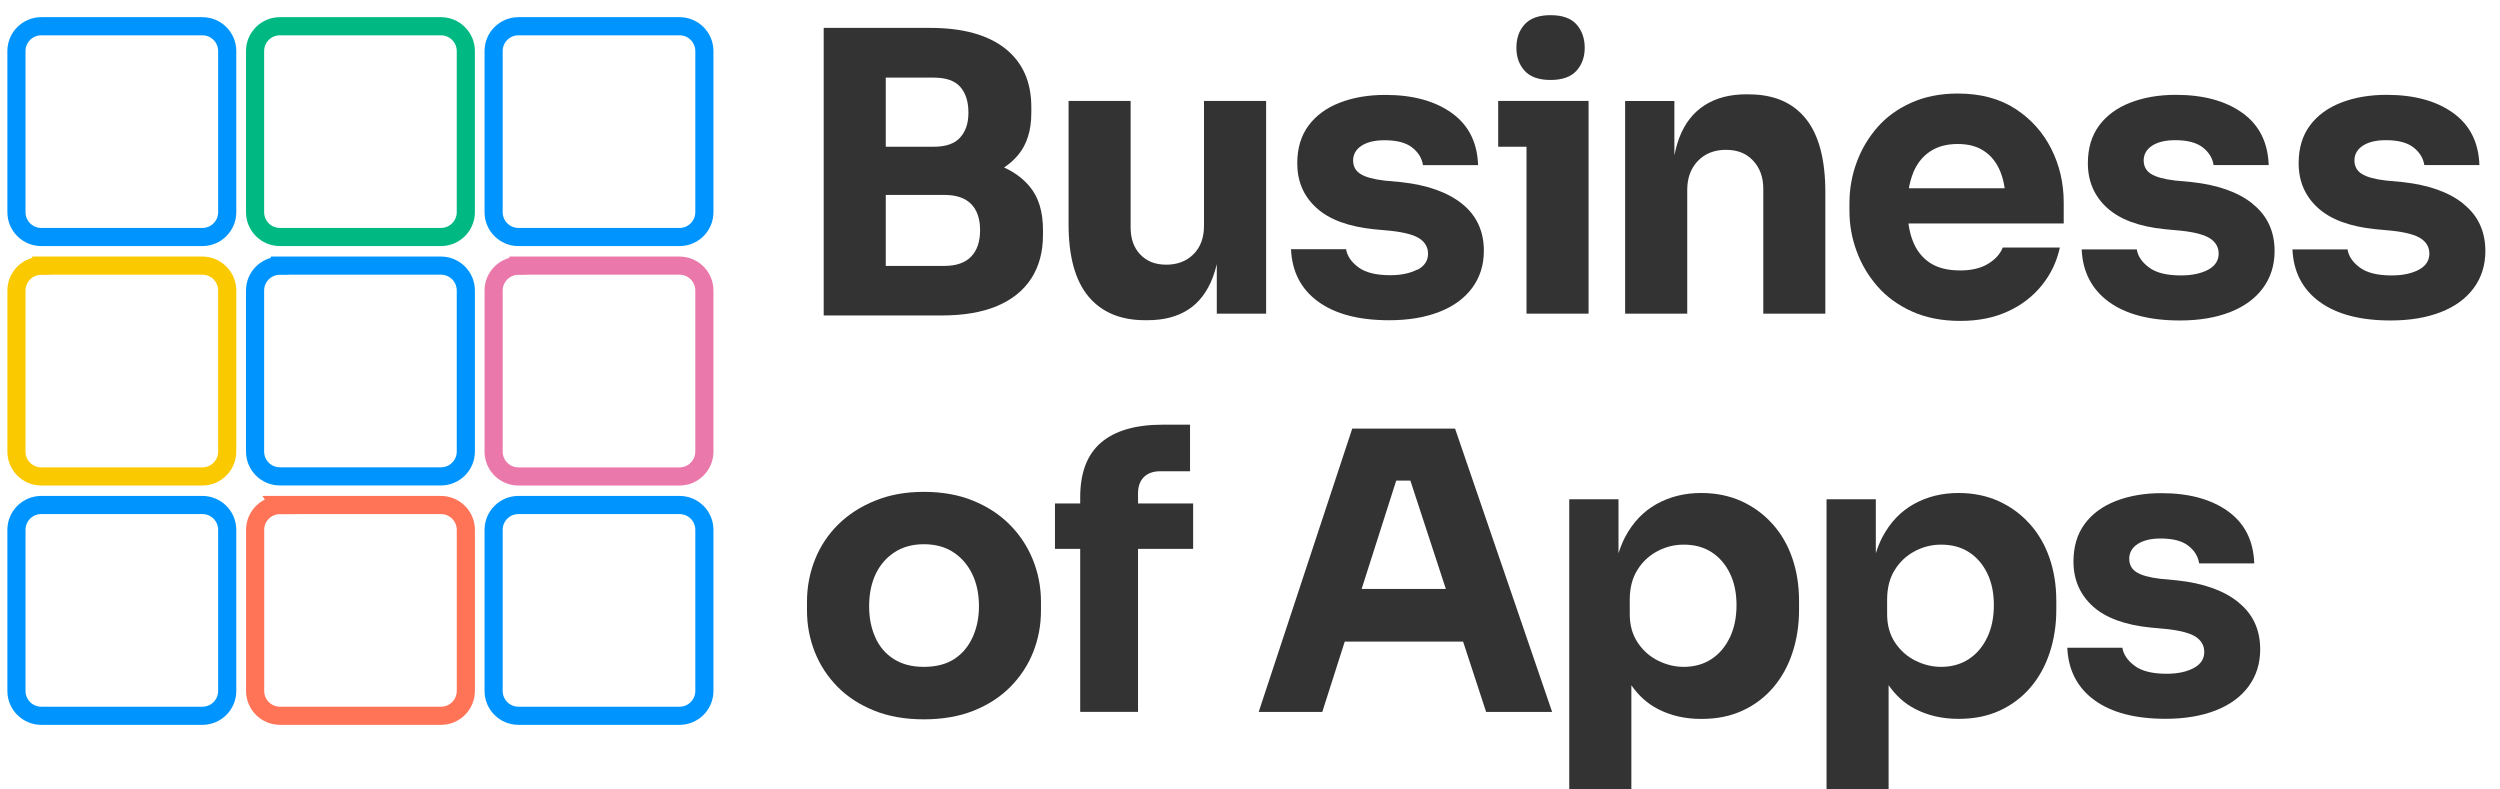
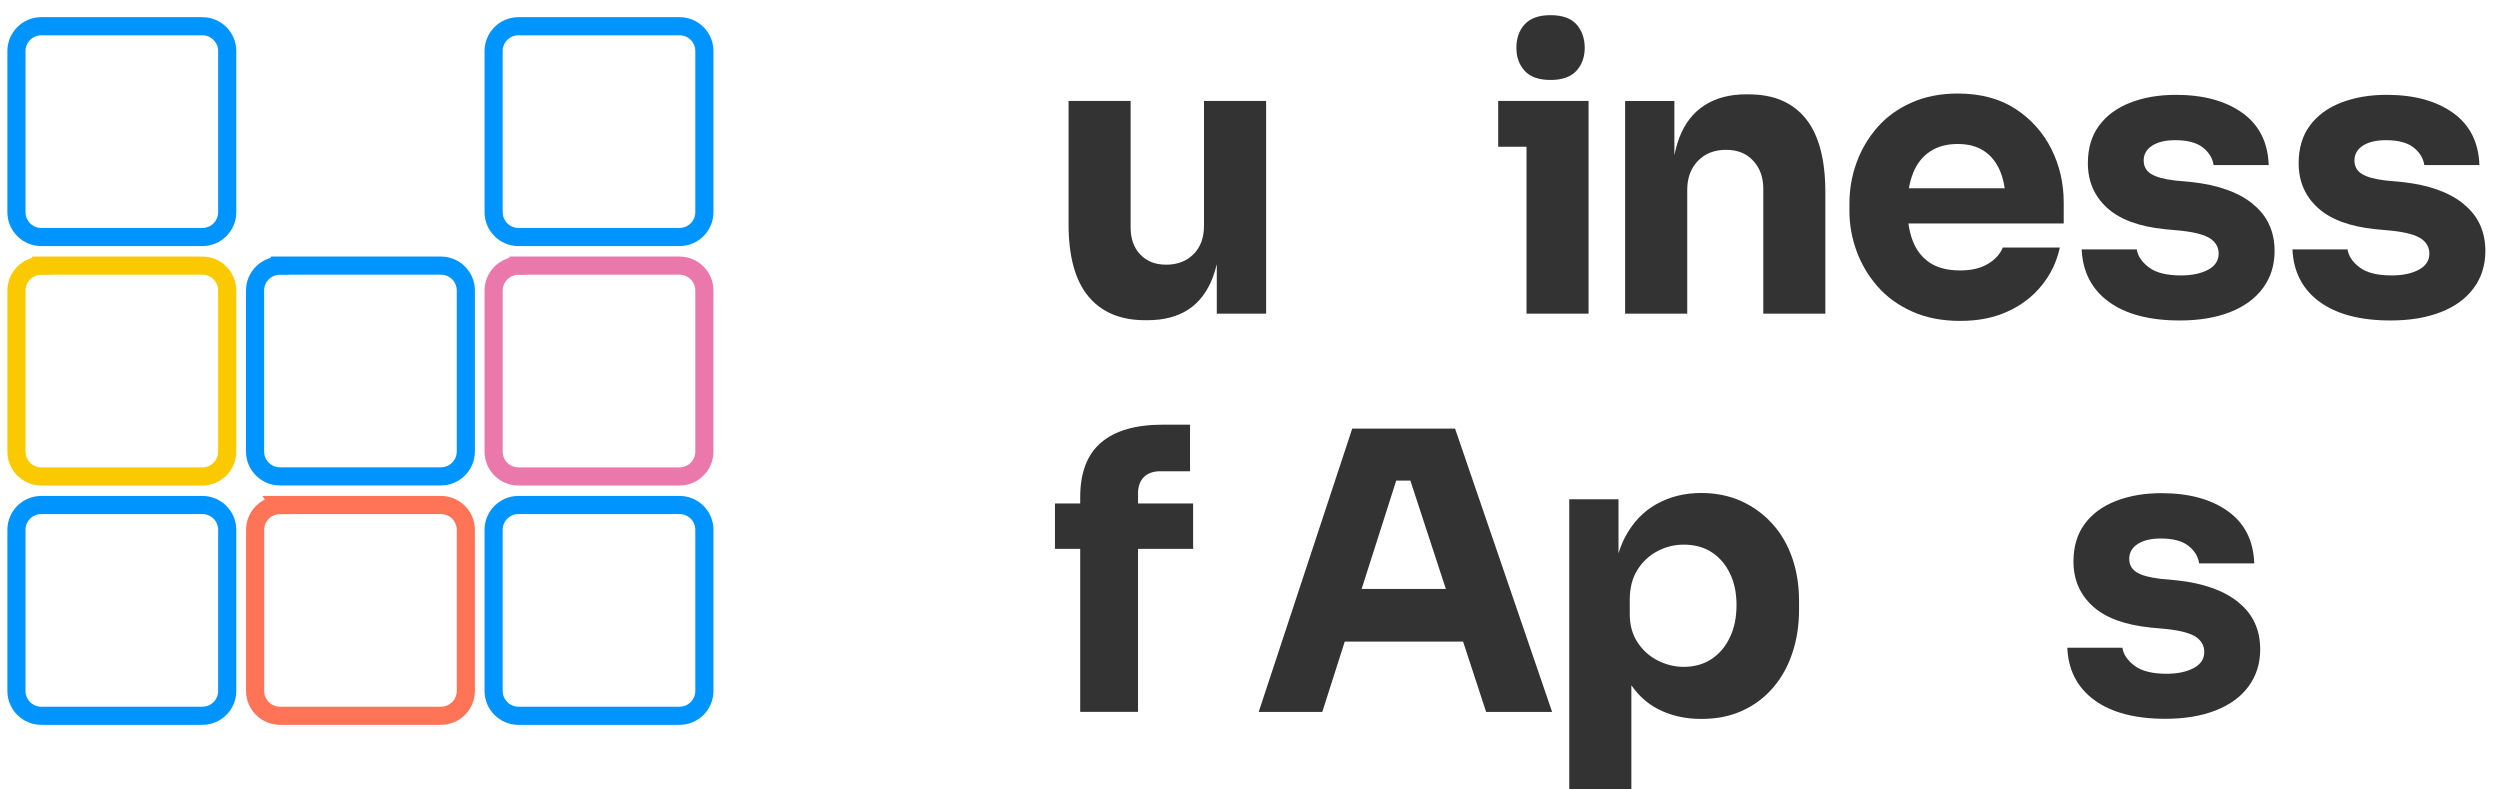
<svg xmlns="http://www.w3.org/2000/svg" width="152" height="48" viewBox="0 0 152 48" fill="none">
  <path d="M12.306 1.595H2.509C1.675 1.595 1 2.271 1 3.104V12.901C1 13.734 1.675 14.41 2.509 14.41H12.306C13.139 14.41 13.815 13.734 13.815 12.901V3.104C13.815 2.271 13.139 1.595 12.306 1.595Z" stroke="#0094FF" stroke-width="1.103" stroke-miterlimit="10" />
-   <path d="M17.017 1.595H26.81C27.642 1.595 28.322 2.272 28.322 3.107V12.898C28.322 13.73 27.646 14.41 26.81 14.41H17.017C16.184 14.41 15.508 13.733 15.508 12.901V3.104C15.508 2.272 16.184 1.595 17.017 1.595Z" stroke="#00B882" stroke-width="1.103" stroke-miterlimit="10" />
  <path d="M41.317 1.595H31.52C30.687 1.595 30.012 2.271 30.012 3.104V12.901C30.012 13.734 30.687 14.41 31.52 14.41H41.317C42.151 14.41 42.826 13.734 42.826 12.901V3.104C42.826 2.271 42.151 1.595 41.317 1.595Z" stroke="#0094FF" stroke-width="1.103" stroke-miterlimit="10" />
  <path d="M2.509 16.15H12.302C13.134 16.15 13.815 16.826 13.815 17.662V27.456C13.815 28.288 13.138 28.968 12.302 28.968H2.509C1.677 28.968 1 28.291 1 27.459V17.666C1 16.834 1.677 16.157 2.509 16.157V16.15Z" stroke="#FAC900" stroke-width="1.103" stroke-miterlimit="10" />
  <path d="M17.017 16.15H26.81C27.642 16.15 28.322 16.826 28.322 17.662V27.452C28.322 28.284 27.646 28.964 26.81 28.964H17.017C16.184 28.964 15.508 28.288 15.508 27.456V17.662C15.508 16.83 16.184 16.154 17.017 16.154V16.15Z" stroke="#0094FF" stroke-width="1.103" stroke-miterlimit="10" />
  <path d="M31.52 16.15H41.314C42.146 16.15 42.826 16.826 42.826 17.662V27.456C42.826 28.288 42.15 28.968 41.314 28.968H31.52C30.688 28.968 30.012 28.291 30.012 27.459V17.666C30.012 16.834 30.688 16.157 31.52 16.157V16.15Z" stroke="#EB78AB" stroke-width="1.103" stroke-miterlimit="10" />
  <path d="M12.306 30.704H2.509C1.675 30.704 1 31.38 1 32.213V42.01C1 42.843 1.675 43.519 2.509 43.519H12.306C13.139 43.519 13.815 42.843 13.815 42.01V32.213C13.815 31.38 13.139 30.704 12.306 30.704Z" stroke="#0094FF" stroke-width="1.103" stroke-miterlimit="10" />
  <path d="M17.017 30.704H26.81C27.642 30.704 28.323 31.381 28.323 32.216V42.01C28.323 42.842 27.646 43.519 26.814 43.519H17.02C16.188 43.519 15.512 42.842 15.512 42.01V32.216C15.512 31.384 16.188 30.708 17.02 30.708L17.017 30.704Z" stroke="#FF7357" stroke-width="1.103" stroke-miterlimit="10" />
  <path d="M41.317 30.704H31.52C30.687 30.704 30.012 31.38 30.012 32.213V42.01C30.012 42.843 30.687 43.519 31.52 43.519H41.317C42.151 43.519 42.826 42.843 42.826 42.01V32.213C42.826 31.38 42.151 30.704 41.317 30.704Z" stroke="#0094FF" stroke-width="1.103" stroke-miterlimit="10" />
-   <path d="M61.044 10.187C61.362 9.973 61.648 9.727 61.89 9.438C62.433 8.794 62.704 7.937 62.704 6.866V6.511C62.704 4.97 62.172 3.783 61.112 2.948C60.049 2.112 58.529 1.696 56.547 1.696H50.081V19.181H57.23C58.584 19.181 59.716 18.989 60.628 18.602C61.539 18.219 62.23 17.658 62.704 16.927C63.175 16.196 63.413 15.317 63.413 14.297V13.968C63.413 12.868 63.146 11.992 62.61 11.348C62.201 10.856 61.681 10.469 61.044 10.183V10.187ZM56.782 4.72C57.52 4.72 58.055 4.908 58.385 5.285C58.714 5.661 58.88 6.182 58.88 6.844C58.88 7.506 58.714 7.976 58.385 8.353C58.055 8.729 57.52 8.921 56.782 8.921H53.855V4.72H56.782ZM59.047 15.599C58.685 15.976 58.142 16.167 57.419 16.167H53.855V11.851H57.419C58.142 11.851 58.685 12.036 59.047 12.405C59.408 12.774 59.589 13.306 59.589 13.997C59.589 14.688 59.408 15.223 59.047 15.599Z" fill="#333333" />
  <path d="M76.98 19.07V6.136H73.203V13.733C73.203 14.457 72.989 15.032 72.566 15.455C72.143 15.879 71.589 16.092 70.913 16.092C70.236 16.092 69.726 15.889 69.332 15.477C68.937 15.068 68.742 14.518 68.742 13.824V6.136H64.969V13.639C64.969 15.589 65.37 17.047 66.17 18.017C66.973 18.983 68.12 19.468 69.614 19.468H69.78C70.757 19.468 71.575 19.254 72.233 18.831C72.895 18.408 73.394 17.756 73.731 16.884C73.829 16.631 73.908 16.353 73.981 16.063V19.07H76.976H76.98Z" fill="#333333" />
-   <path d="M86.17 16.389C85.736 16.616 85.19 16.732 84.531 16.732C83.666 16.732 83.015 16.573 82.585 16.247C82.154 15.925 81.905 15.56 81.843 15.151H78.493C78.554 16.519 79.104 17.582 80.143 18.338C81.181 19.095 82.621 19.471 84.462 19.471C85.627 19.471 86.64 19.301 87.505 18.964C88.37 18.628 89.039 18.14 89.509 17.503C89.98 16.866 90.219 16.113 90.219 15.249C90.219 14.055 89.777 13.1 88.898 12.394C88.015 11.685 86.781 11.248 85.193 11.074L84.18 10.98C83.504 10.9 83.015 10.766 82.719 10.578C82.418 10.39 82.27 10.115 82.27 9.753C82.27 9.392 82.444 9.077 82.787 8.856C83.135 8.635 83.598 8.527 84.18 8.527C84.918 8.527 85.479 8.672 85.855 8.965C86.232 9.258 86.452 9.616 86.517 10.039H89.868C89.82 8.653 89.285 7.597 88.261 6.866C87.237 6.135 85.891 5.77 84.227 5.77C83.189 5.77 82.266 5.929 81.456 6.244C80.646 6.559 80.012 7.022 79.557 7.637C79.101 8.252 78.873 9.015 78.873 9.927C78.873 11.027 79.26 11.931 80.041 12.64C80.819 13.35 81.988 13.78 83.547 13.939L84.56 14.033C85.41 14.127 86 14.29 86.329 14.518C86.659 14.746 86.825 15.05 86.825 15.426C86.825 15.849 86.608 16.179 86.177 16.407L86.17 16.389Z" fill="#333333" />
  <path d="M94.274 4.862C94.979 4.862 95.504 4.678 95.844 4.309C96.18 3.94 96.351 3.469 96.351 2.905C96.351 2.341 96.18 1.849 95.844 1.476C95.508 1.107 94.983 0.922 94.274 0.922C93.565 0.922 93.044 1.107 92.704 1.476C92.364 1.845 92.197 2.322 92.197 2.905C92.197 3.487 92.367 3.94 92.704 4.309C93.04 4.678 93.565 4.862 94.274 4.862Z" fill="#333333" />
  <path d="M92.812 19.07H96.585V8.922V6.136H92.812H91.09V8.922H92.812V19.07Z" fill="#333333" />
  <path d="M106.336 5.734H106.169C105.178 5.734 104.335 5.955 103.644 6.396C102.953 6.838 102.436 7.496 102.099 8.379C101.976 8.701 101.882 9.063 101.802 9.443V6.14H98.807V19.07H102.584V11.541C102.584 10.818 102.801 10.231 103.232 9.783C103.666 9.334 104.234 9.11 104.943 9.11C105.652 9.11 106.184 9.331 106.593 9.772C107.001 10.213 107.208 10.778 107.208 11.472V19.07H110.981V11.686C110.981 9.689 110.583 8.198 109.791 7.214C108.995 6.23 107.844 5.738 106.336 5.738V5.734Z" fill="#333333" />
  <path d="M122.537 6.62C121.585 5.998 120.416 5.687 119.034 5.687C117.982 5.687 117.041 5.872 116.213 6.241C115.388 6.61 114.697 7.109 114.147 7.738C113.597 8.368 113.173 9.081 112.884 9.873C112.591 10.669 112.446 11.497 112.446 12.362V12.832C112.446 13.668 112.591 14.482 112.884 15.274C113.173 16.07 113.6 16.783 114.158 17.42C114.715 18.056 115.417 18.563 116.26 18.943C117.102 19.319 118.072 19.511 119.176 19.511C120.279 19.511 121.22 19.323 122.055 18.943C122.891 18.567 123.582 18.038 124.132 17.362C124.682 16.685 125.051 15.915 125.239 15.05H121.77C121.61 15.444 121.314 15.774 120.872 16.041C120.431 16.309 119.867 16.443 119.172 16.443C118.416 16.443 117.804 16.287 117.33 15.973C116.86 15.658 116.513 15.213 116.292 14.638C116.169 14.319 116.086 13.968 116.032 13.588H125.474V12.315C125.474 11.136 125.221 10.047 124.718 9.048C124.215 8.049 123.488 7.239 122.537 6.617V6.62ZM116.317 10.513C116.553 9.938 116.9 9.504 117.356 9.204C117.812 8.903 118.369 8.755 119.031 8.755C119.693 8.755 120.214 8.9 120.648 9.193C121.082 9.486 121.408 9.905 121.628 10.455C121.748 10.752 121.831 11.085 121.885 11.447H116.061C116.118 11.107 116.205 10.796 116.321 10.513H116.317Z" fill="#333333" />
  <path d="M136.964 12.39C136.081 11.681 134.847 11.244 133.259 11.07L132.246 10.976C131.569 10.896 131.081 10.762 130.784 10.574C130.484 10.386 130.336 10.111 130.336 9.749C130.336 9.388 130.509 9.073 130.857 8.852C131.204 8.631 131.667 8.523 132.25 8.523C132.988 8.523 133.548 8.668 133.925 8.961C134.301 9.254 134.522 9.612 134.587 10.035H137.937C137.89 8.65 137.354 7.593 136.334 6.862C135.31 6.132 133.964 5.766 132.297 5.766C131.258 5.766 130.336 5.925 129.525 6.24C128.715 6.555 128.082 7.018 127.626 7.633C127.17 8.248 126.942 9.011 126.942 9.923C126.942 11.023 127.333 11.927 128.111 12.636C128.889 13.346 130.057 13.776 131.616 13.935L132.629 14.029C133.48 14.123 134.069 14.286 134.399 14.514C134.728 14.742 134.894 15.046 134.894 15.422C134.894 15.845 134.677 16.175 134.247 16.403C133.813 16.631 133.266 16.746 132.608 16.746C131.743 16.746 131.092 16.587 130.661 16.262C130.227 15.94 129.981 15.574 129.916 15.165H126.566C126.627 16.533 127.181 17.597 128.219 18.353C129.258 19.109 130.698 19.485 132.539 19.485C133.704 19.485 134.717 19.315 135.582 18.979C136.446 18.642 137.116 18.154 137.586 17.517C138.056 16.88 138.295 16.128 138.295 15.263C138.295 14.069 137.854 13.114 136.975 12.409L136.964 12.39Z" fill="#333333" />
  <path d="M149.778 12.39C148.896 11.681 147.662 11.244 146.074 11.07L145.061 10.976C144.384 10.896 143.896 10.762 143.599 10.574C143.299 10.386 143.15 10.111 143.15 9.749C143.15 9.388 143.324 9.073 143.668 8.852C144.015 8.631 144.478 8.523 145.061 8.523C145.799 8.523 146.36 8.668 146.736 8.961C147.112 9.254 147.333 9.612 147.398 10.035H150.748C150.701 8.65 150.166 7.593 149.145 6.862C148.121 6.132 146.779 5.766 145.111 5.766C144.073 5.766 143.15 5.925 142.34 6.24C141.53 6.555 140.897 7.018 140.441 7.633C139.985 8.248 139.757 9.011 139.757 9.923C139.757 11.023 140.148 11.927 140.925 12.636C141.703 13.346 142.872 13.776 144.428 13.935L145.441 14.029C146.291 14.123 146.88 14.286 147.21 14.514C147.539 14.742 147.705 15.046 147.705 15.422C147.705 15.845 147.488 16.175 147.058 16.403C146.624 16.631 146.077 16.746 145.419 16.746C144.554 16.746 143.903 16.587 143.472 16.262C143.042 15.94 142.792 15.574 142.731 15.165H139.381C139.442 16.533 139.996 17.597 141.034 18.353C142.072 19.109 143.512 19.485 145.35 19.485C146.515 19.485 147.528 19.315 148.396 18.979C149.261 18.642 149.93 18.154 150.401 17.517C150.871 16.88 151.11 16.128 151.11 15.263C151.11 14.069 150.668 13.114 149.789 12.409L149.778 12.39Z" fill="#333333" />
-   <path d="M61.381 31.887C60.766 31.272 60.024 30.791 59.152 30.437C58.28 30.082 57.285 29.905 56.167 29.905C55.049 29.905 54.098 30.082 53.219 30.437C52.336 30.791 51.587 31.272 50.965 31.887C50.343 32.502 49.872 33.212 49.55 34.022C49.228 34.832 49.065 35.686 49.065 36.583V37.126C49.065 38.009 49.225 38.845 49.539 39.641C49.854 40.436 50.314 41.138 50.918 41.753C51.522 42.368 52.267 42.85 53.146 43.204C54.026 43.559 55.035 43.736 56.167 43.736C57.3 43.736 58.331 43.559 59.21 43.204C60.093 42.85 60.834 42.365 61.439 41.753C62.043 41.138 62.506 40.436 62.821 39.641C63.135 38.845 63.291 38.009 63.291 37.126V36.583C63.291 35.686 63.124 34.832 62.795 34.022C62.466 33.212 61.992 32.499 61.381 31.887ZM59.13 38.754C58.87 39.322 58.497 39.76 58.009 40.075C57.52 40.389 56.905 40.545 56.167 40.545C55.429 40.545 54.854 40.389 54.351 40.075C53.848 39.76 53.468 39.319 53.219 38.754C52.965 38.186 52.843 37.56 52.843 36.866C52.843 36.127 52.973 35.476 53.233 34.919C53.494 34.362 53.874 33.917 54.377 33.584C54.879 33.255 55.476 33.089 56.171 33.089C56.866 33.089 57.481 33.251 57.976 33.584C58.472 33.913 58.852 34.358 59.12 34.919C59.387 35.476 59.521 36.127 59.521 36.866C59.521 37.557 59.391 38.186 59.13 38.754Z" fill="#333333" />
  <path d="M69.192 29.998C69.192 29.575 69.312 29.242 69.547 29.007C69.782 28.772 70.115 28.653 70.538 28.653H72.354V25.82H70.701C69.047 25.82 67.799 26.182 66.949 26.905C66.099 27.629 65.676 28.739 65.676 30.234V30.61H64.142V33.37H65.676V43.28H69.192V33.37H72.542V30.61H69.192V29.995V29.998Z" fill="#333333" />
  <path d="M82.216 26.059L76.529 43.284H80.396L81.76 39.011H88.956L90.356 43.284H94.369L88.468 26.059H82.216ZM82.788 35.806L84.89 29.221H85.751L87.907 35.806H82.788Z" fill="#333333" />
  <path d="M107.761 31.851C107.233 31.262 106.603 30.802 105.873 30.469C105.142 30.14 104.328 29.974 103.43 29.974C102.425 29.974 101.52 30.198 100.717 30.647C99.914 31.095 99.277 31.765 98.807 32.654C98.648 32.955 98.517 33.288 98.405 33.639V30.354H95.41V48.005H99.187V41.663C99.621 42.289 100.156 42.777 100.804 43.11C101.582 43.512 102.457 43.711 103.434 43.711C104.411 43.711 105.218 43.541 105.949 43.204C106.679 42.868 107.302 42.397 107.812 41.8C108.322 41.203 108.713 40.498 108.98 39.688C109.248 38.877 109.382 38.009 109.382 37.079V36.536C109.382 35.592 109.244 34.724 108.969 33.928C108.695 33.132 108.293 32.441 107.765 31.851H107.761ZM105.174 38.754C104.907 39.322 104.534 39.76 104.053 40.075C103.572 40.389 103.011 40.545 102.367 40.545C101.831 40.545 101.314 40.418 100.811 40.169C100.308 39.919 99.892 39.55 99.574 39.073C99.252 38.591 99.089 38.016 99.089 37.336V36.464C99.089 35.755 99.241 35.154 99.549 34.659C99.856 34.163 100.261 33.783 100.764 33.516C101.267 33.248 101.802 33.114 102.367 33.114C103.029 33.114 103.593 33.266 104.067 33.573C104.541 33.881 104.91 34.308 105.178 34.858C105.446 35.408 105.58 36.052 105.58 36.793C105.58 37.535 105.446 38.186 105.178 38.751L105.174 38.754Z" fill="#333333" />
-   <path d="M123.405 31.851C122.877 31.262 122.248 30.802 121.517 30.469C120.786 30.14 119.972 29.974 119.075 29.974C118.069 29.974 117.165 30.198 116.361 30.647C115.558 31.095 114.921 31.765 114.451 32.654C114.292 32.955 114.162 33.288 114.05 33.639V30.354H111.054V48.005H114.827V41.659C115.262 42.285 115.797 42.774 116.445 43.106C117.222 43.508 118.102 43.707 119.075 43.707C120.048 43.707 120.855 43.537 121.589 43.201C122.32 42.864 122.942 42.394 123.452 41.797C123.963 41.2 124.353 40.494 124.621 39.684C124.889 38.874 125.023 38.005 125.023 37.075V36.533C125.023 35.589 124.885 34.72 124.61 33.924C124.335 33.128 123.934 32.437 123.405 31.848V31.851ZM120.822 38.754C120.554 39.322 120.182 39.76 119.701 40.075C119.22 40.389 118.659 40.545 118.015 40.545C117.479 40.545 116.962 40.418 116.459 40.169C115.956 39.919 115.54 39.55 115.222 39.073C114.9 38.591 114.737 38.016 114.737 37.336V36.464C114.737 35.755 114.889 35.154 115.196 34.659C115.504 34.163 115.909 33.783 116.412 33.516C116.915 33.248 117.45 33.114 118.015 33.114C118.677 33.114 119.241 33.266 119.715 33.573C120.189 33.881 120.558 34.308 120.826 34.858C121.094 35.408 121.227 36.052 121.227 36.793C121.227 37.535 121.094 38.186 120.826 38.751L120.822 38.754Z" fill="#333333" />
  <path d="M136.085 36.609C135.206 35.9 133.968 35.462 132.38 35.288L131.367 35.194C130.691 35.114 130.202 34.981 129.905 34.792C129.605 34.604 129.457 34.329 129.457 33.968C129.457 33.606 129.631 33.291 129.978 33.07C130.325 32.85 130.788 32.741 131.371 32.741C132.109 32.741 132.67 32.886 133.046 33.179C133.426 33.472 133.643 33.83 133.708 34.254H137.058C137.011 32.868 136.476 31.811 135.455 31.081C134.431 30.35 133.086 29.984 131.421 29.984C130.383 29.984 129.461 30.144 128.65 30.458C127.84 30.773 127.207 31.236 126.751 31.851C126.295 32.466 126.067 33.23 126.067 34.141C126.067 35.241 126.458 36.146 127.236 36.855C128.013 37.564 129.182 37.994 130.741 38.154L131.754 38.248C132.604 38.342 133.194 38.505 133.523 38.732C133.853 38.96 134.019 39.264 134.019 39.641C134.019 40.064 133.802 40.393 133.371 40.621C132.937 40.849 132.391 40.965 131.733 40.965C130.868 40.965 130.217 40.805 129.786 40.48C129.352 40.158 129.106 39.792 129.041 39.384H125.691C125.752 40.751 126.306 41.815 127.344 42.571C128.382 43.327 129.822 43.703 131.664 43.703C132.829 43.703 133.842 43.533 134.706 43.197C135.571 42.86 136.24 42.372 136.711 41.735C137.181 41.099 137.42 40.346 137.42 39.481C137.42 38.287 136.978 37.332 136.099 36.627L136.085 36.609Z" fill="#333333" />
</svg>